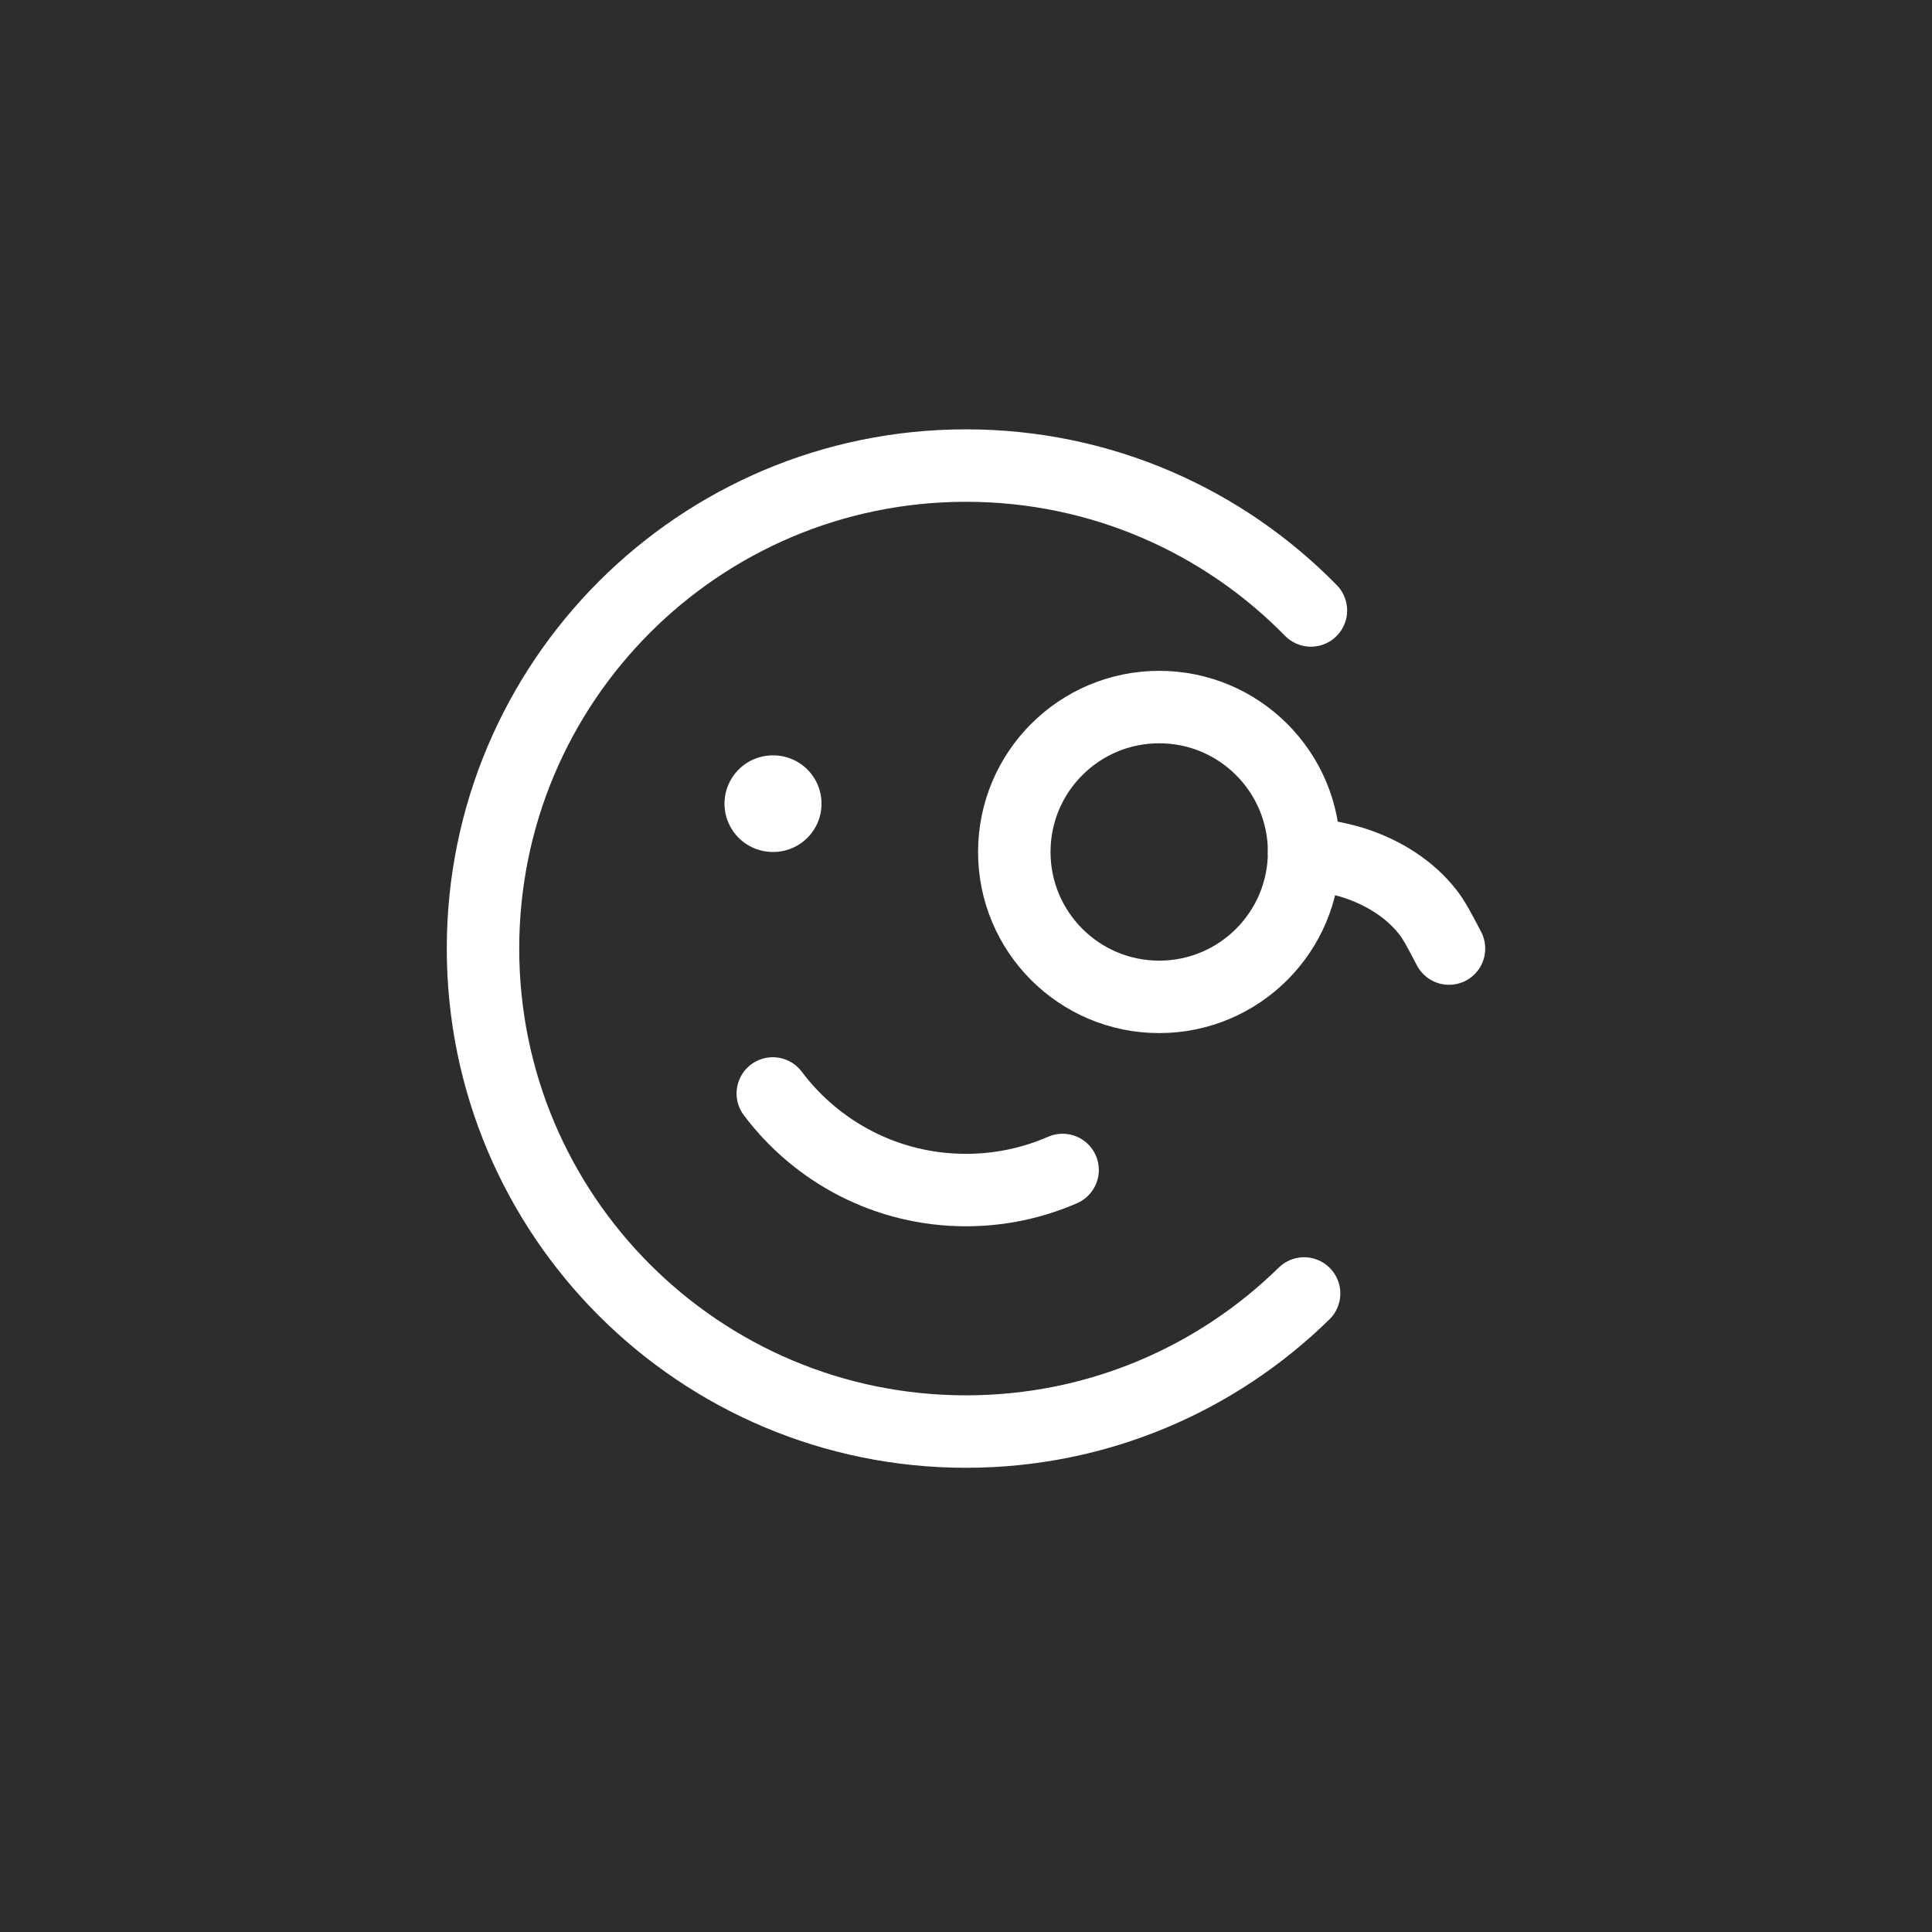
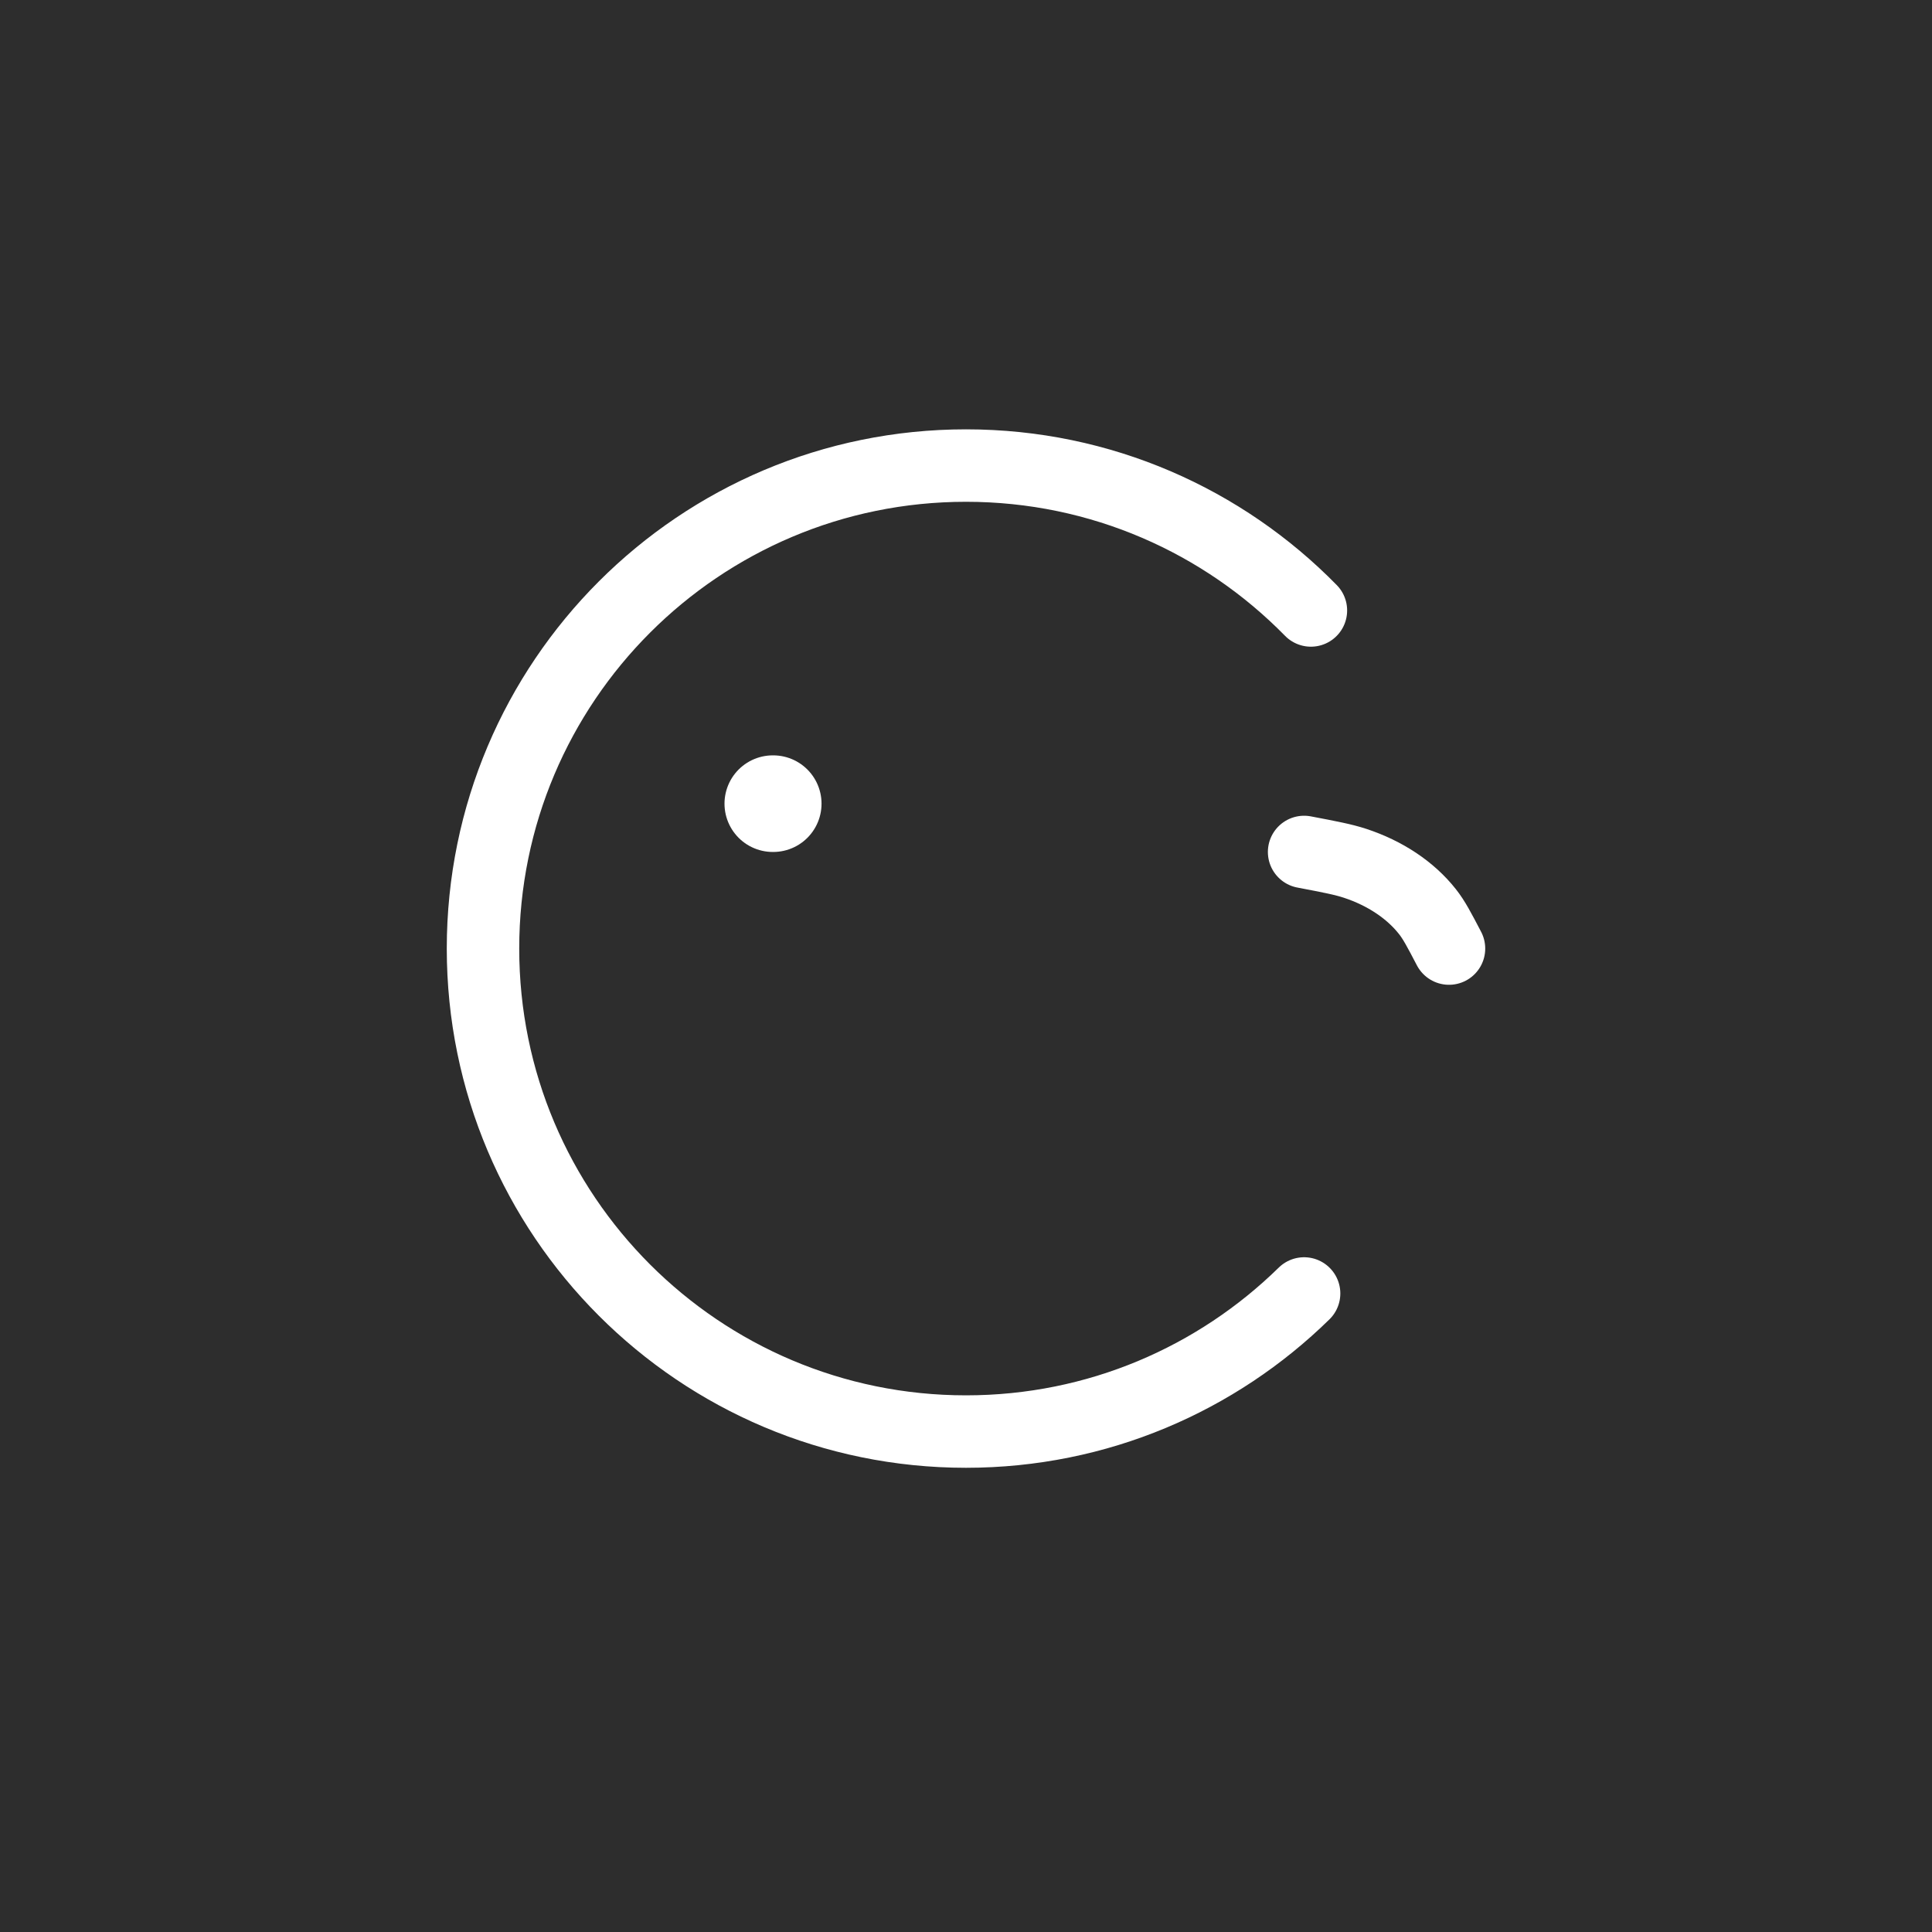
<svg xmlns="http://www.w3.org/2000/svg" width="40" height="40" viewBox="0 0 40 40" fill="none">
  <rect width="40" height="40" fill="#2D2D2D" />
  <path d="M27 26.78C25.196 28.548 22.726 29.639 20 29.639C14.477 29.639 10 25.162 10 19.639C10 14.116 14.477 9.639 20 9.639C22.797 9.639 25.326 10.787 27.141 12.639" stroke="white" stroke-width="1.5" stroke-linecap="round" stroke-linejoin="round" />
-   <path d="M16 22.639C16.912 23.853 18.364 24.639 20 24.639C20.711 24.639 21.387 24.49 22 24.223" stroke="white" stroke-width="1.5" stroke-linecap="round" stroke-linejoin="round" />
  <path d="M16.009 16.639H16" stroke="white" stroke-width="2" stroke-linecap="round" stroke-linejoin="round" />
-   <path d="M24 20.639C25.657 20.639 27 19.296 27 17.639C27 15.982 25.657 14.639 24 14.639C22.343 14.639 21 15.982 21 17.639C21 19.296 22.343 20.639 24 20.639Z" stroke="white" stroke-width="1.5" stroke-linecap="round" stroke-linejoin="round" />
  <path d="M30 19.639C29.793 19.243 29.689 19.045 29.552 18.872C29.201 18.428 28.678 18.079 28.056 17.874C27.812 17.794 27.542 17.742 27 17.639" stroke="white" stroke-width="1.5" stroke-linecap="round" stroke-linejoin="round" />
</svg>